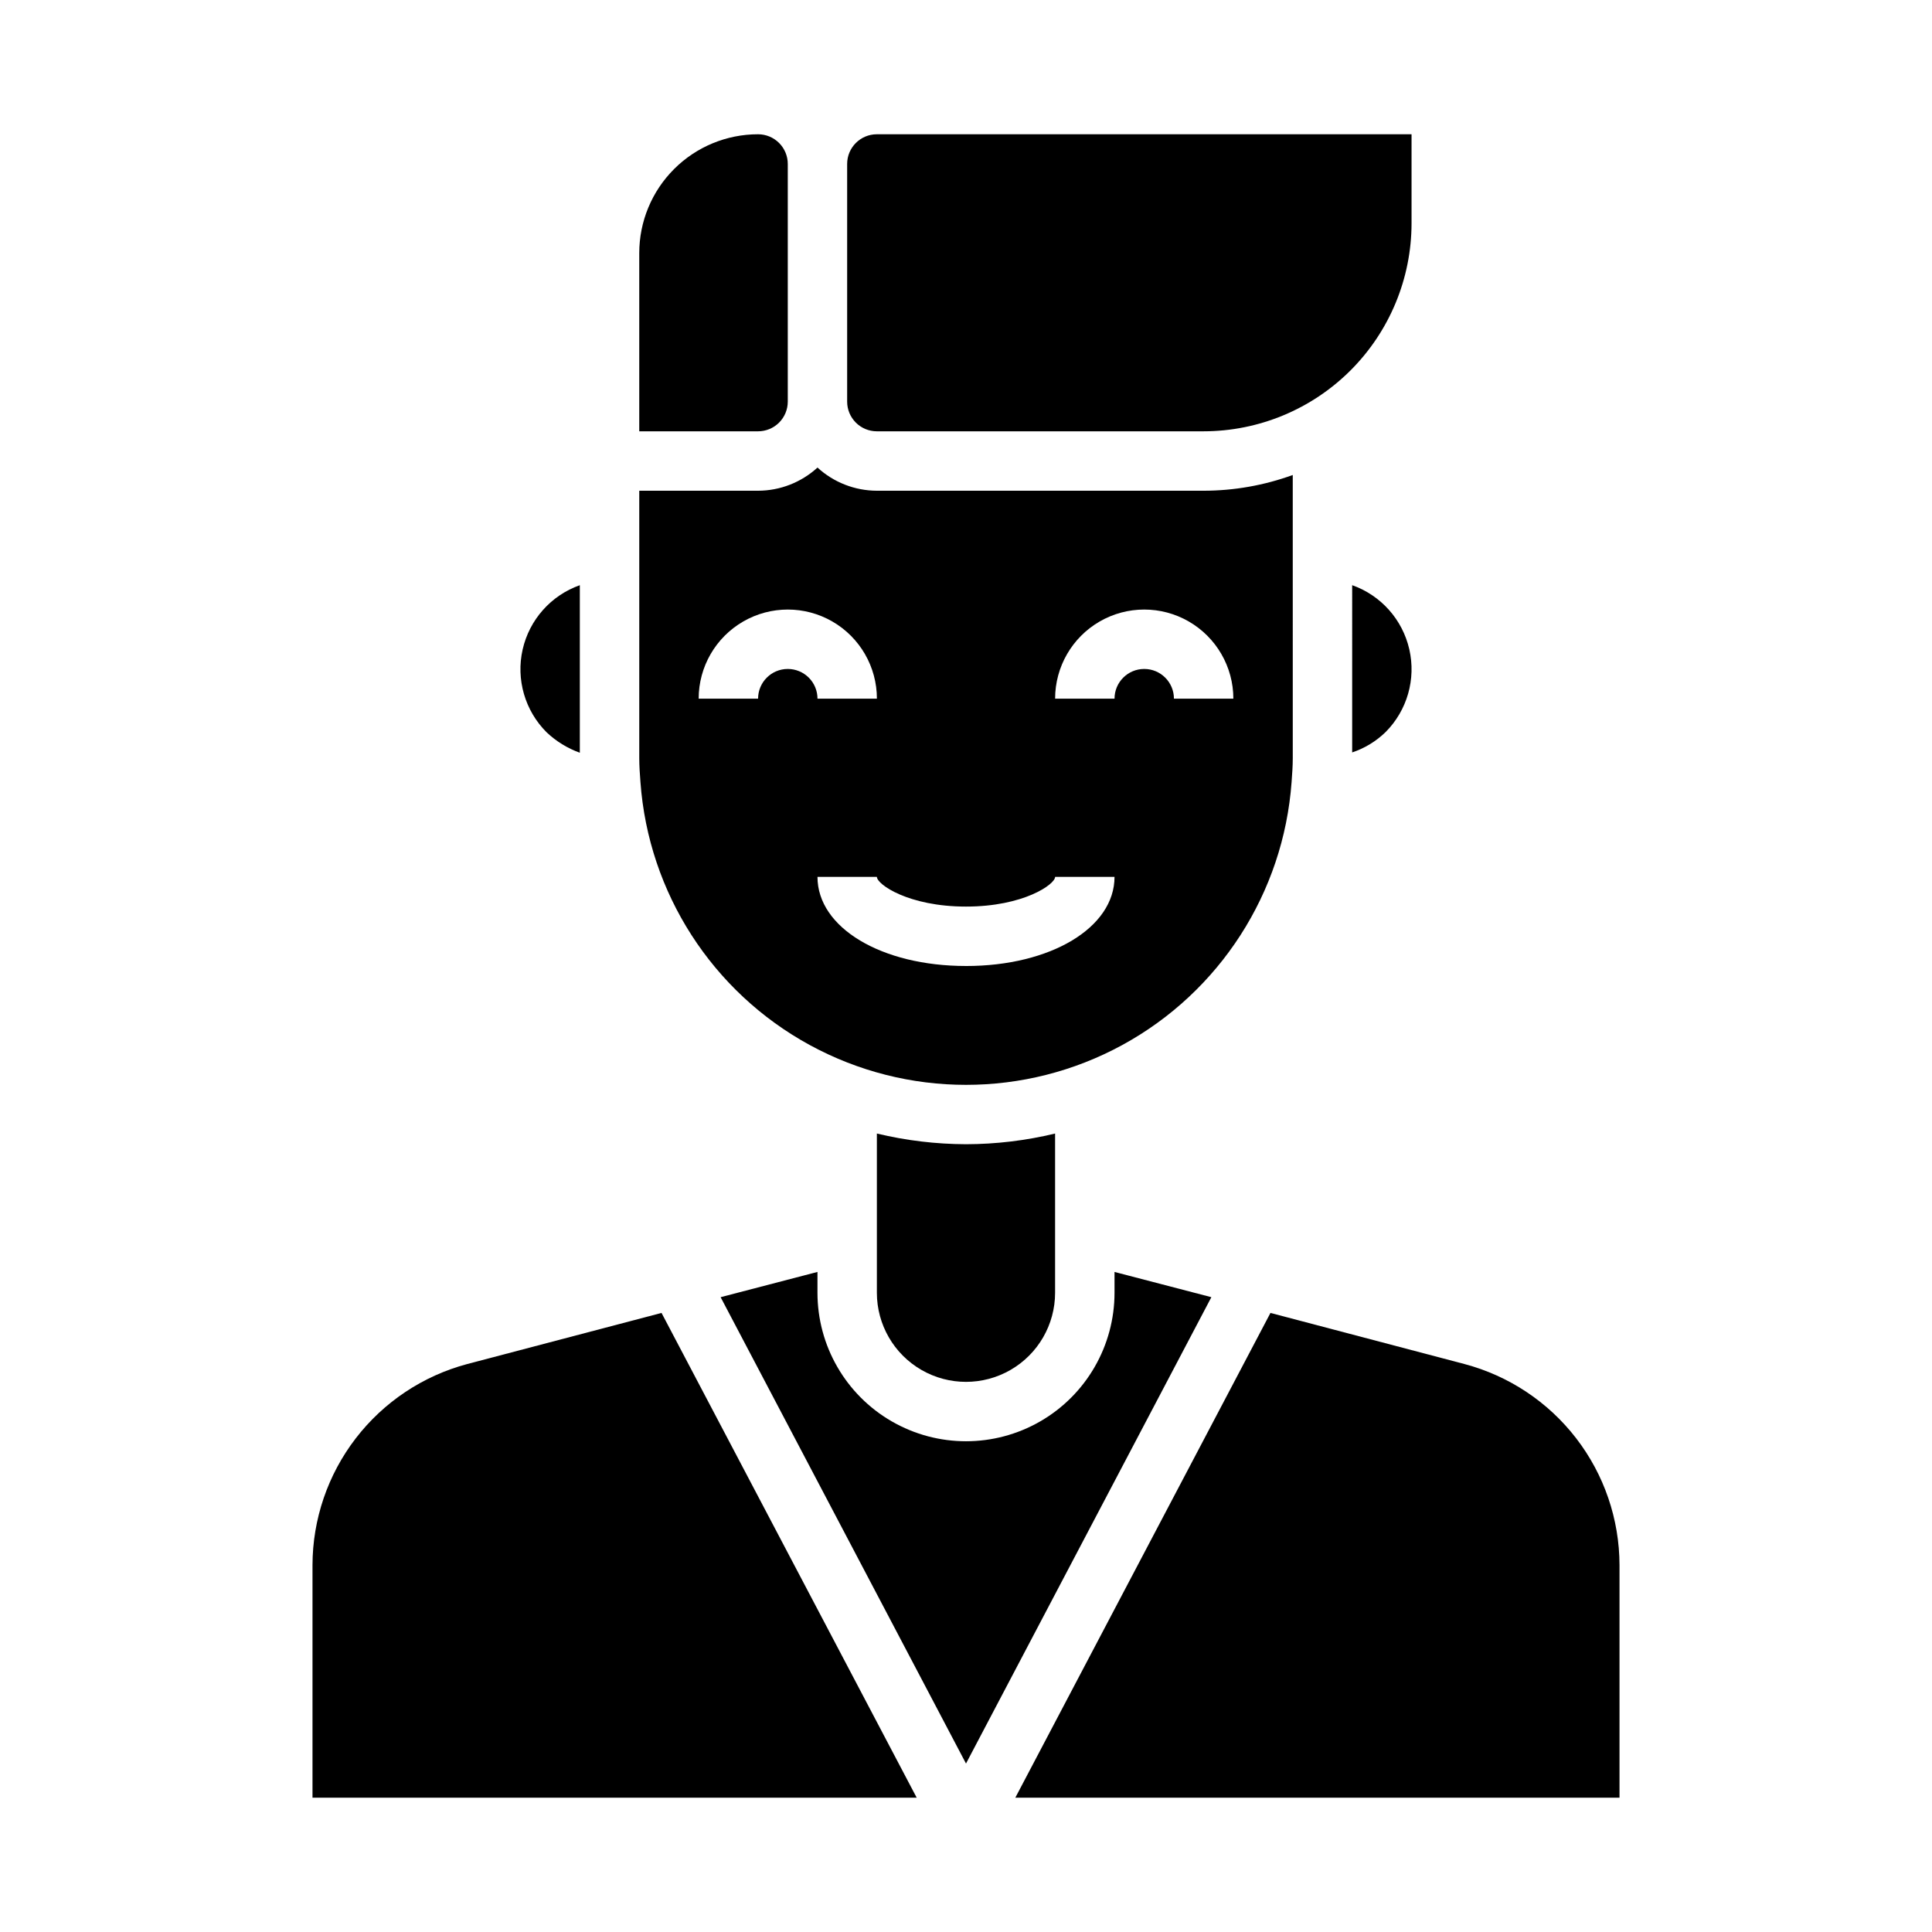
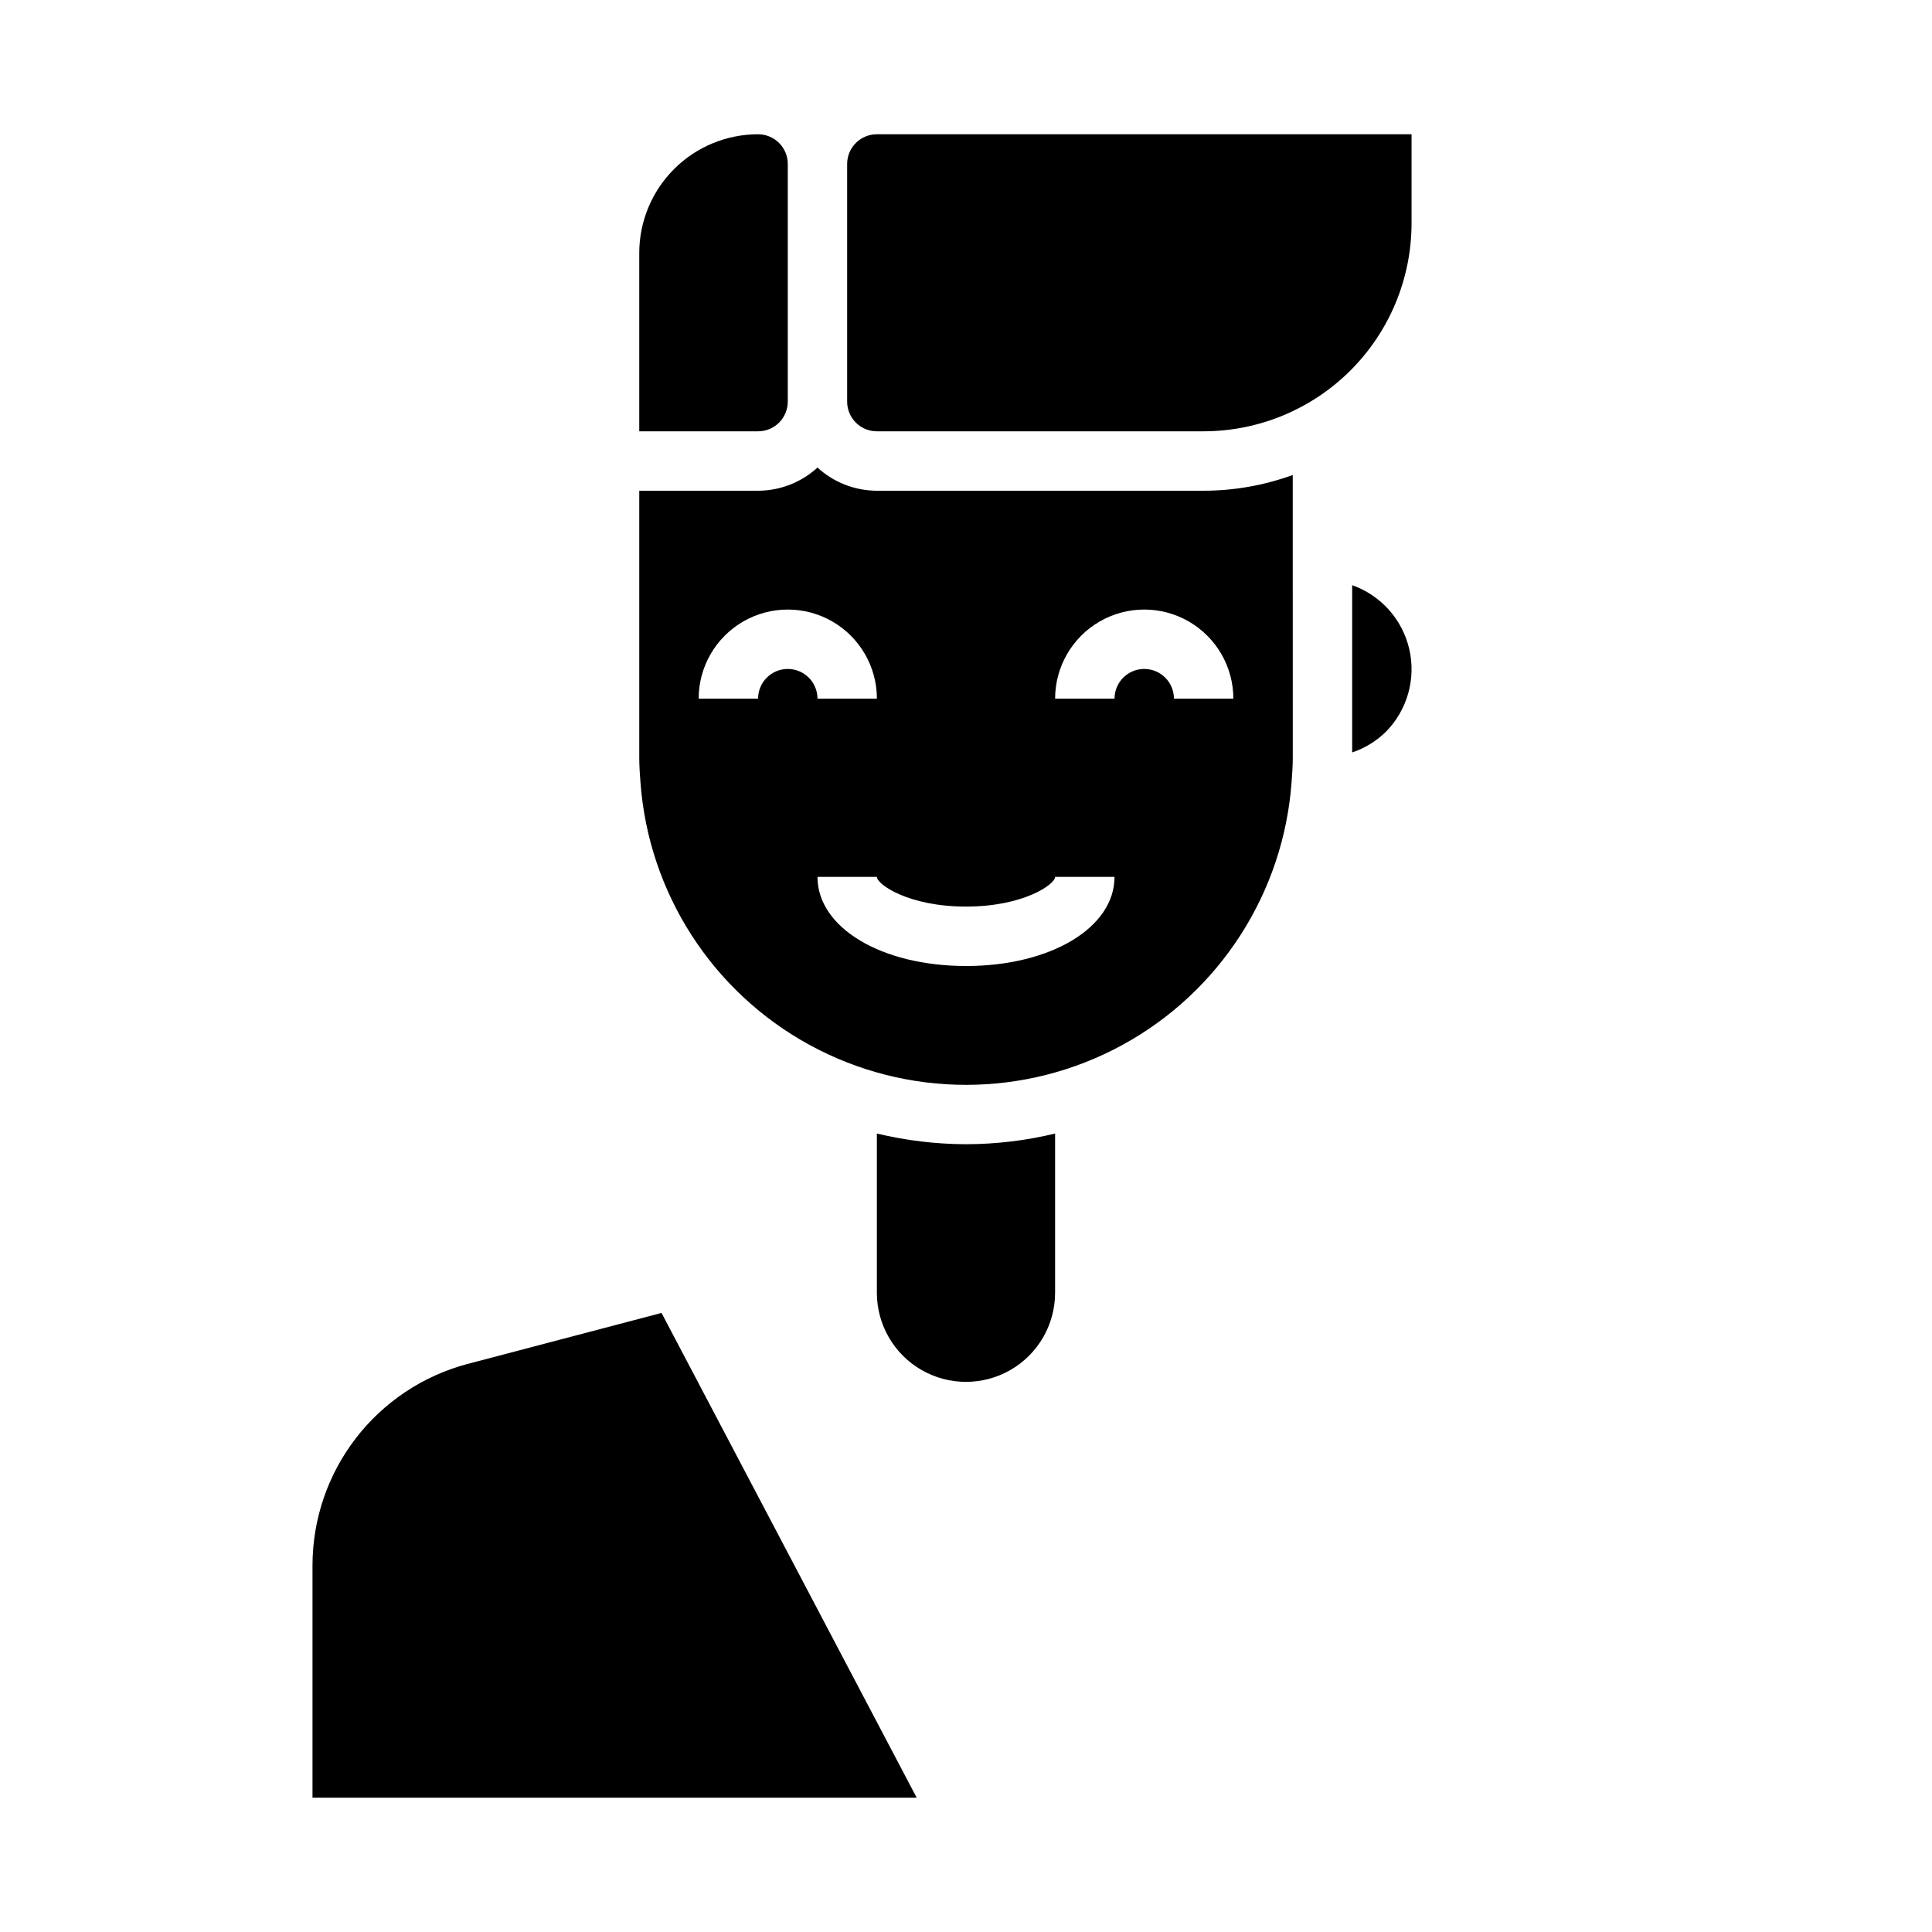
<svg xmlns="http://www.w3.org/2000/svg" fill="#000000" width="800px" height="800px" version="1.1" viewBox="144 144 512 512">
  <g>
    <path d="m352.77 250.43v-62.977c0-2.086-0.828-4.09-2.305-5.566-1.477-1.477-3.481-2.305-5.566-2.305-8.352 0-16.359 3.316-22.266 9.223s-9.223 13.914-9.223 22.266v47.23h31.488c2.086 0 4.09-0.828 5.566-2.305 1.477-1.477 2.305-3.477 2.305-5.566z" />
-     <path d="m297.66 343.48v-44.398c-7.644 2.707-13.367 9.145-15.156 17.051-1.789 7.91 0.602 16.184 6.336 21.918 2.531 2.402 5.531 4.254 8.82 5.43z" />
    <path d="m502.34 343.4c3.336-1.113 6.379-2.969 8.895-5.43 5.695-5.746 8.051-14.008 6.246-21.891-1.801-7.887-7.516-14.301-15.141-17z" />
    <path d="m376.38 258.3h86.594c14.609-0.016 28.613-5.828 38.945-16.156 10.328-10.332 16.141-24.336 16.156-38.945v-23.617h-141.7c-4.348 0-7.871 3.523-7.871 7.871v62.977c0 2.09 0.828 4.09 2.305 5.566 1.477 1.477 3.477 2.305 5.566 2.305z" />
    <path d="m462.98 274.05h-86.594c-5.828-0.016-11.445-2.207-15.746-6.141-4.301 3.934-9.914 6.125-15.742 6.141h-31.488v70.848c0 2.125 0.156 4.25 0.316 6.375 2.133 29.336 19.027 55.578 44.852 69.664 25.82 14.082 57.027 14.082 82.852 0 25.82-14.086 42.715-40.328 44.852-69.664 0.156-2.125 0.316-4.25 0.316-6.375l-0.004-75.02c-7.57 2.75-15.559 4.164-23.613 4.172zm-110.21 47.23c-4.348 0-7.871 3.523-7.871 7.871h-15.746c0-8.434 4.504-16.23 11.809-20.449 7.309-4.219 16.309-4.219 23.617 0 7.309 4.219 11.809 12.016 11.809 20.449h-15.746c0-2.086-0.828-4.09-2.305-5.566-1.477-1.473-3.477-2.305-5.566-2.305zm47.23 78.719c-22.434 0-39.359-10.156-39.359-23.617h15.742c0 1.969 8.344 7.871 23.617 7.871 15.273 0 23.617-5.902 23.617-7.871h15.742c0.004 13.465-16.922 23.621-39.355 23.621zm55.105-70.848c0-4.348-3.523-7.871-7.871-7.871-4.348 0-7.871 3.523-7.871 7.871h-15.746c0-8.434 4.504-16.23 11.809-20.449 7.309-4.219 16.309-4.219 23.617 0 7.305 4.219 11.809 12.016 11.809 20.449z" />
-     <path d="m439.36 481.08v5.508c0 14.062-7.504 27.059-19.68 34.086-12.18 7.031-27.184 7.031-39.359 0-12.18-7.027-19.684-20.023-19.684-34.086v-5.512l-25.664 6.691 65.027 123.59 65.023-123.59z" />
-     <path d="m532.09 505.48-51.406-13.539-67.617 128.47h160.12v-61.637c-0.023-12.168-4.062-23.988-11.492-33.625-7.434-9.641-17.836-16.551-29.602-19.668z" />
    <path d="m376.38 444.4v42.191c0 8.438 4.5 16.234 11.809 20.453 7.305 4.219 16.309 4.219 23.613 0 7.309-4.219 11.809-12.016 11.809-20.453v-42.191c-7.734 1.863-15.66 2.816-23.613 2.832-7.957-0.027-15.883-0.977-23.617-2.832z" />
    <path d="m267.83 505.48c-11.75 3.133-22.133 10.055-29.547 19.688-7.418 9.637-11.445 21.449-11.469 33.605v61.637h160.12l-67.621-128.47z" />
  </g>
</svg>